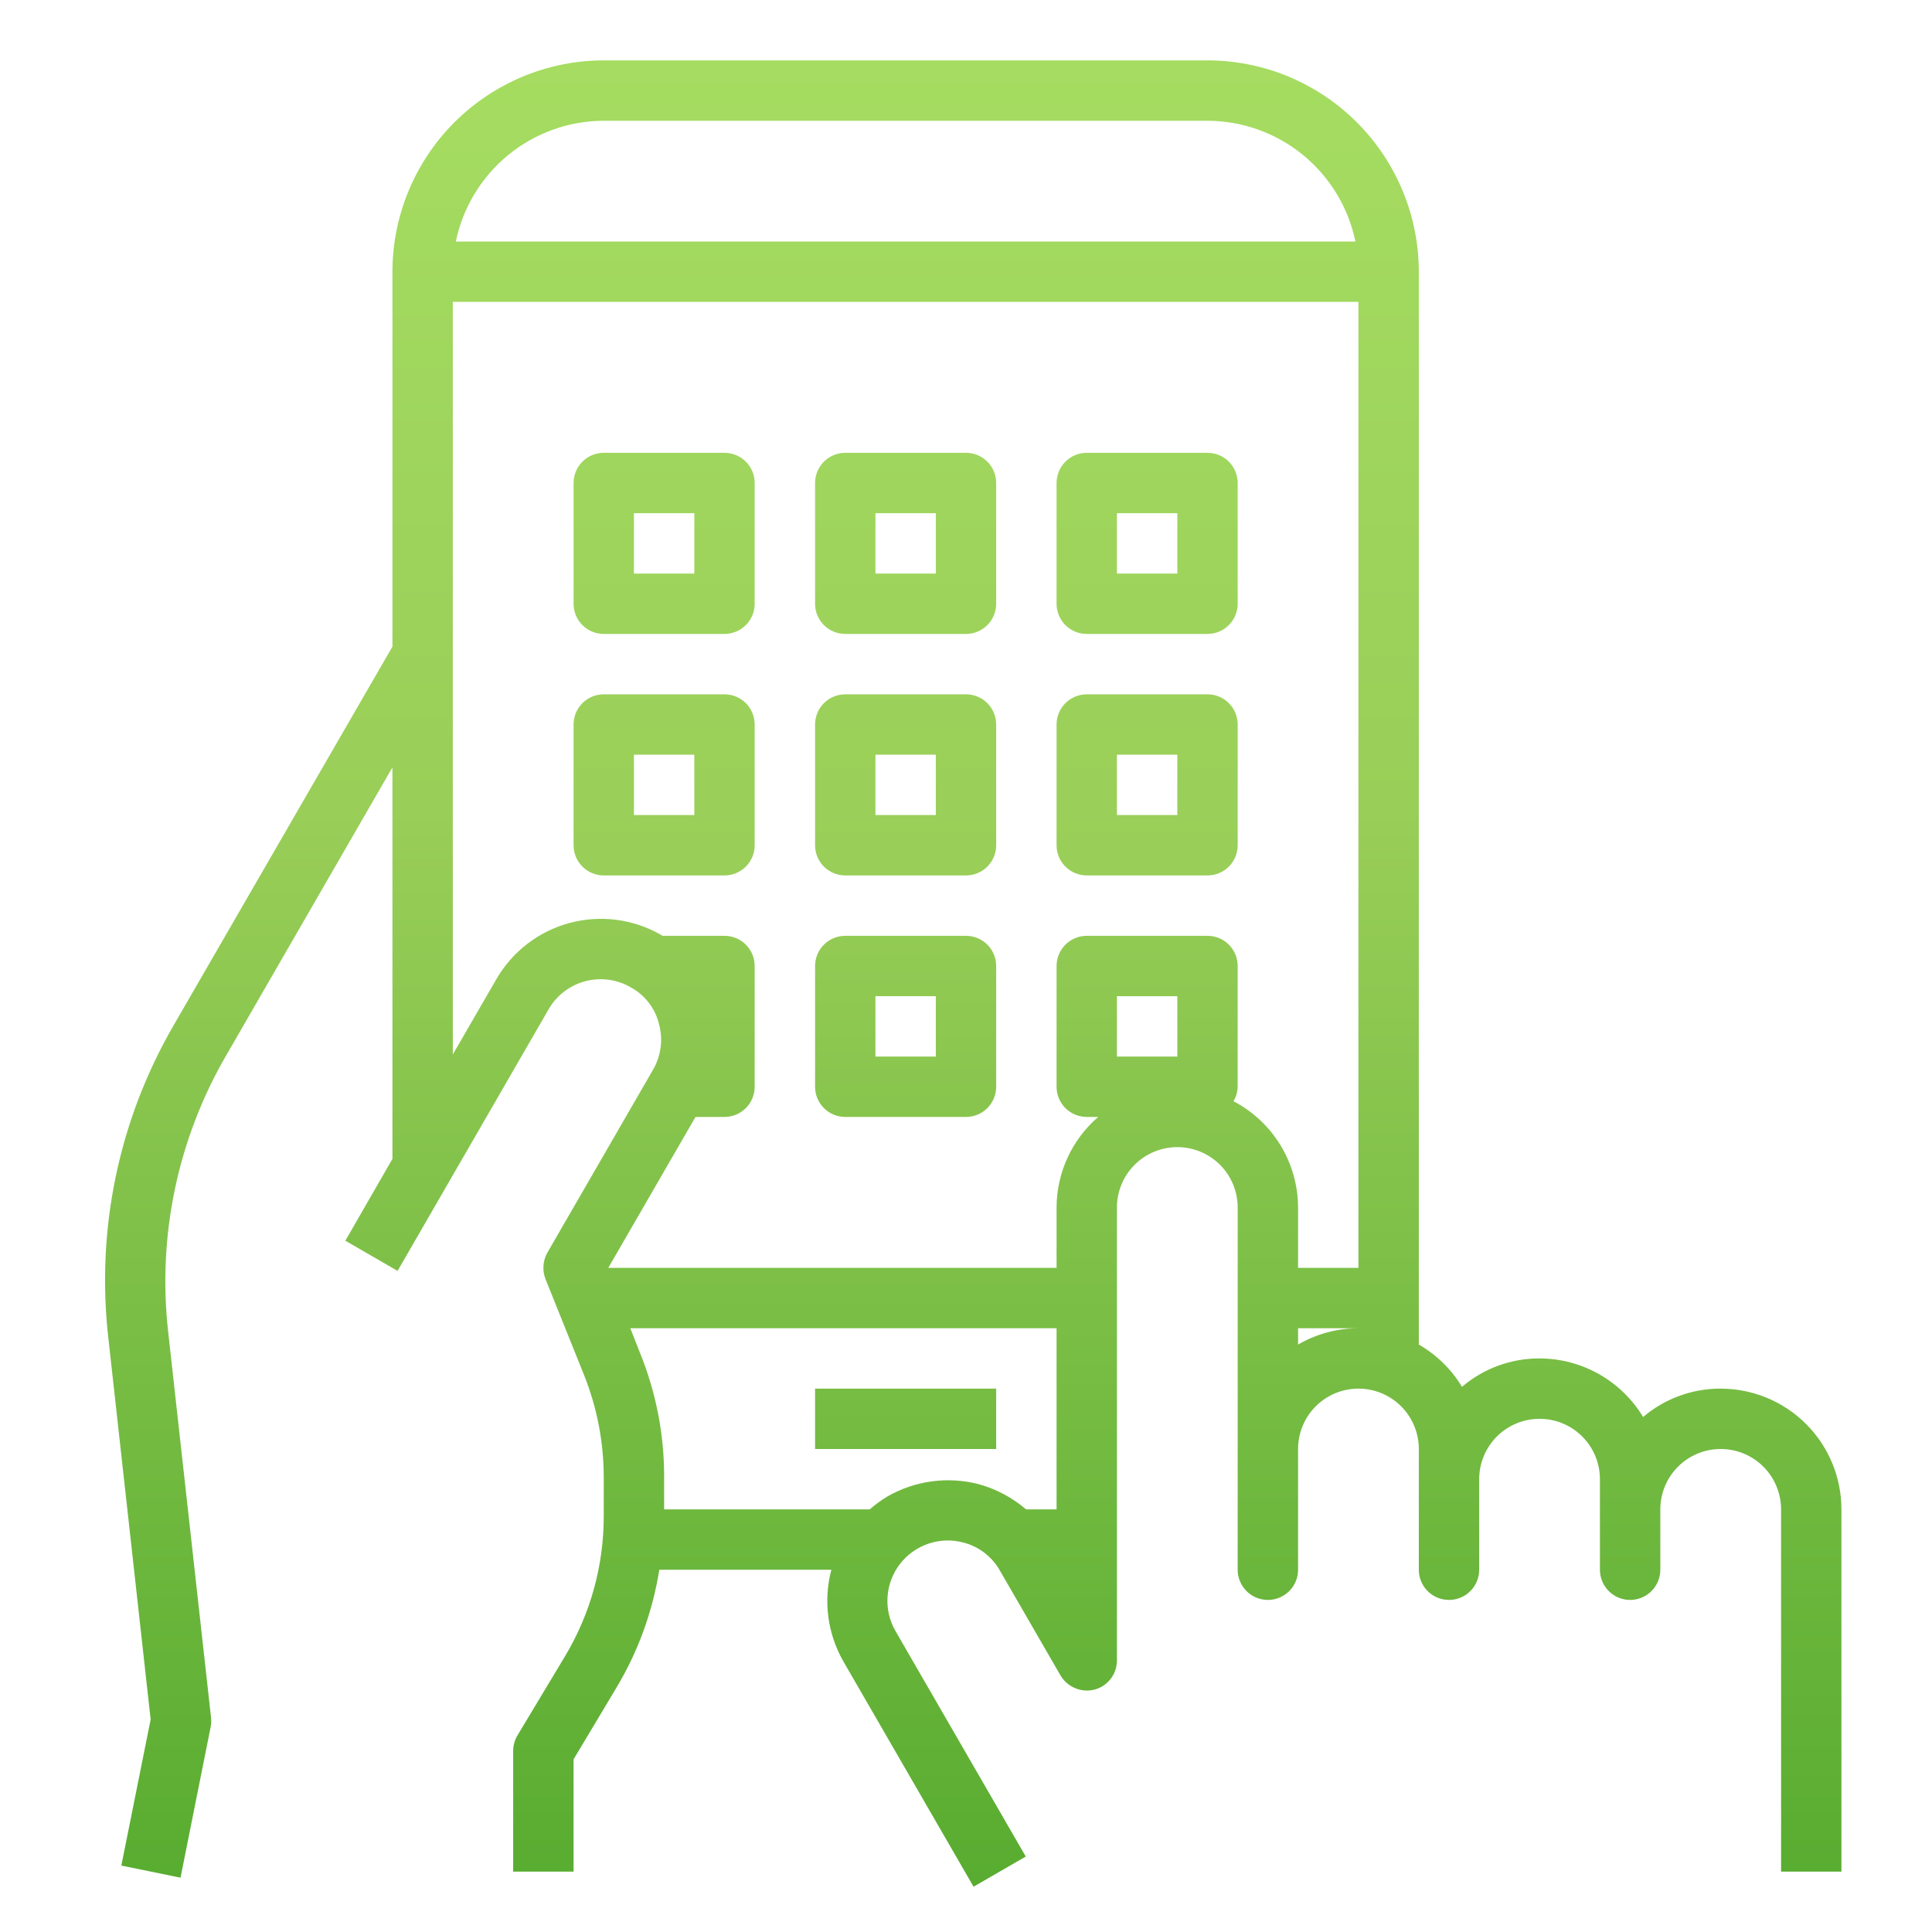
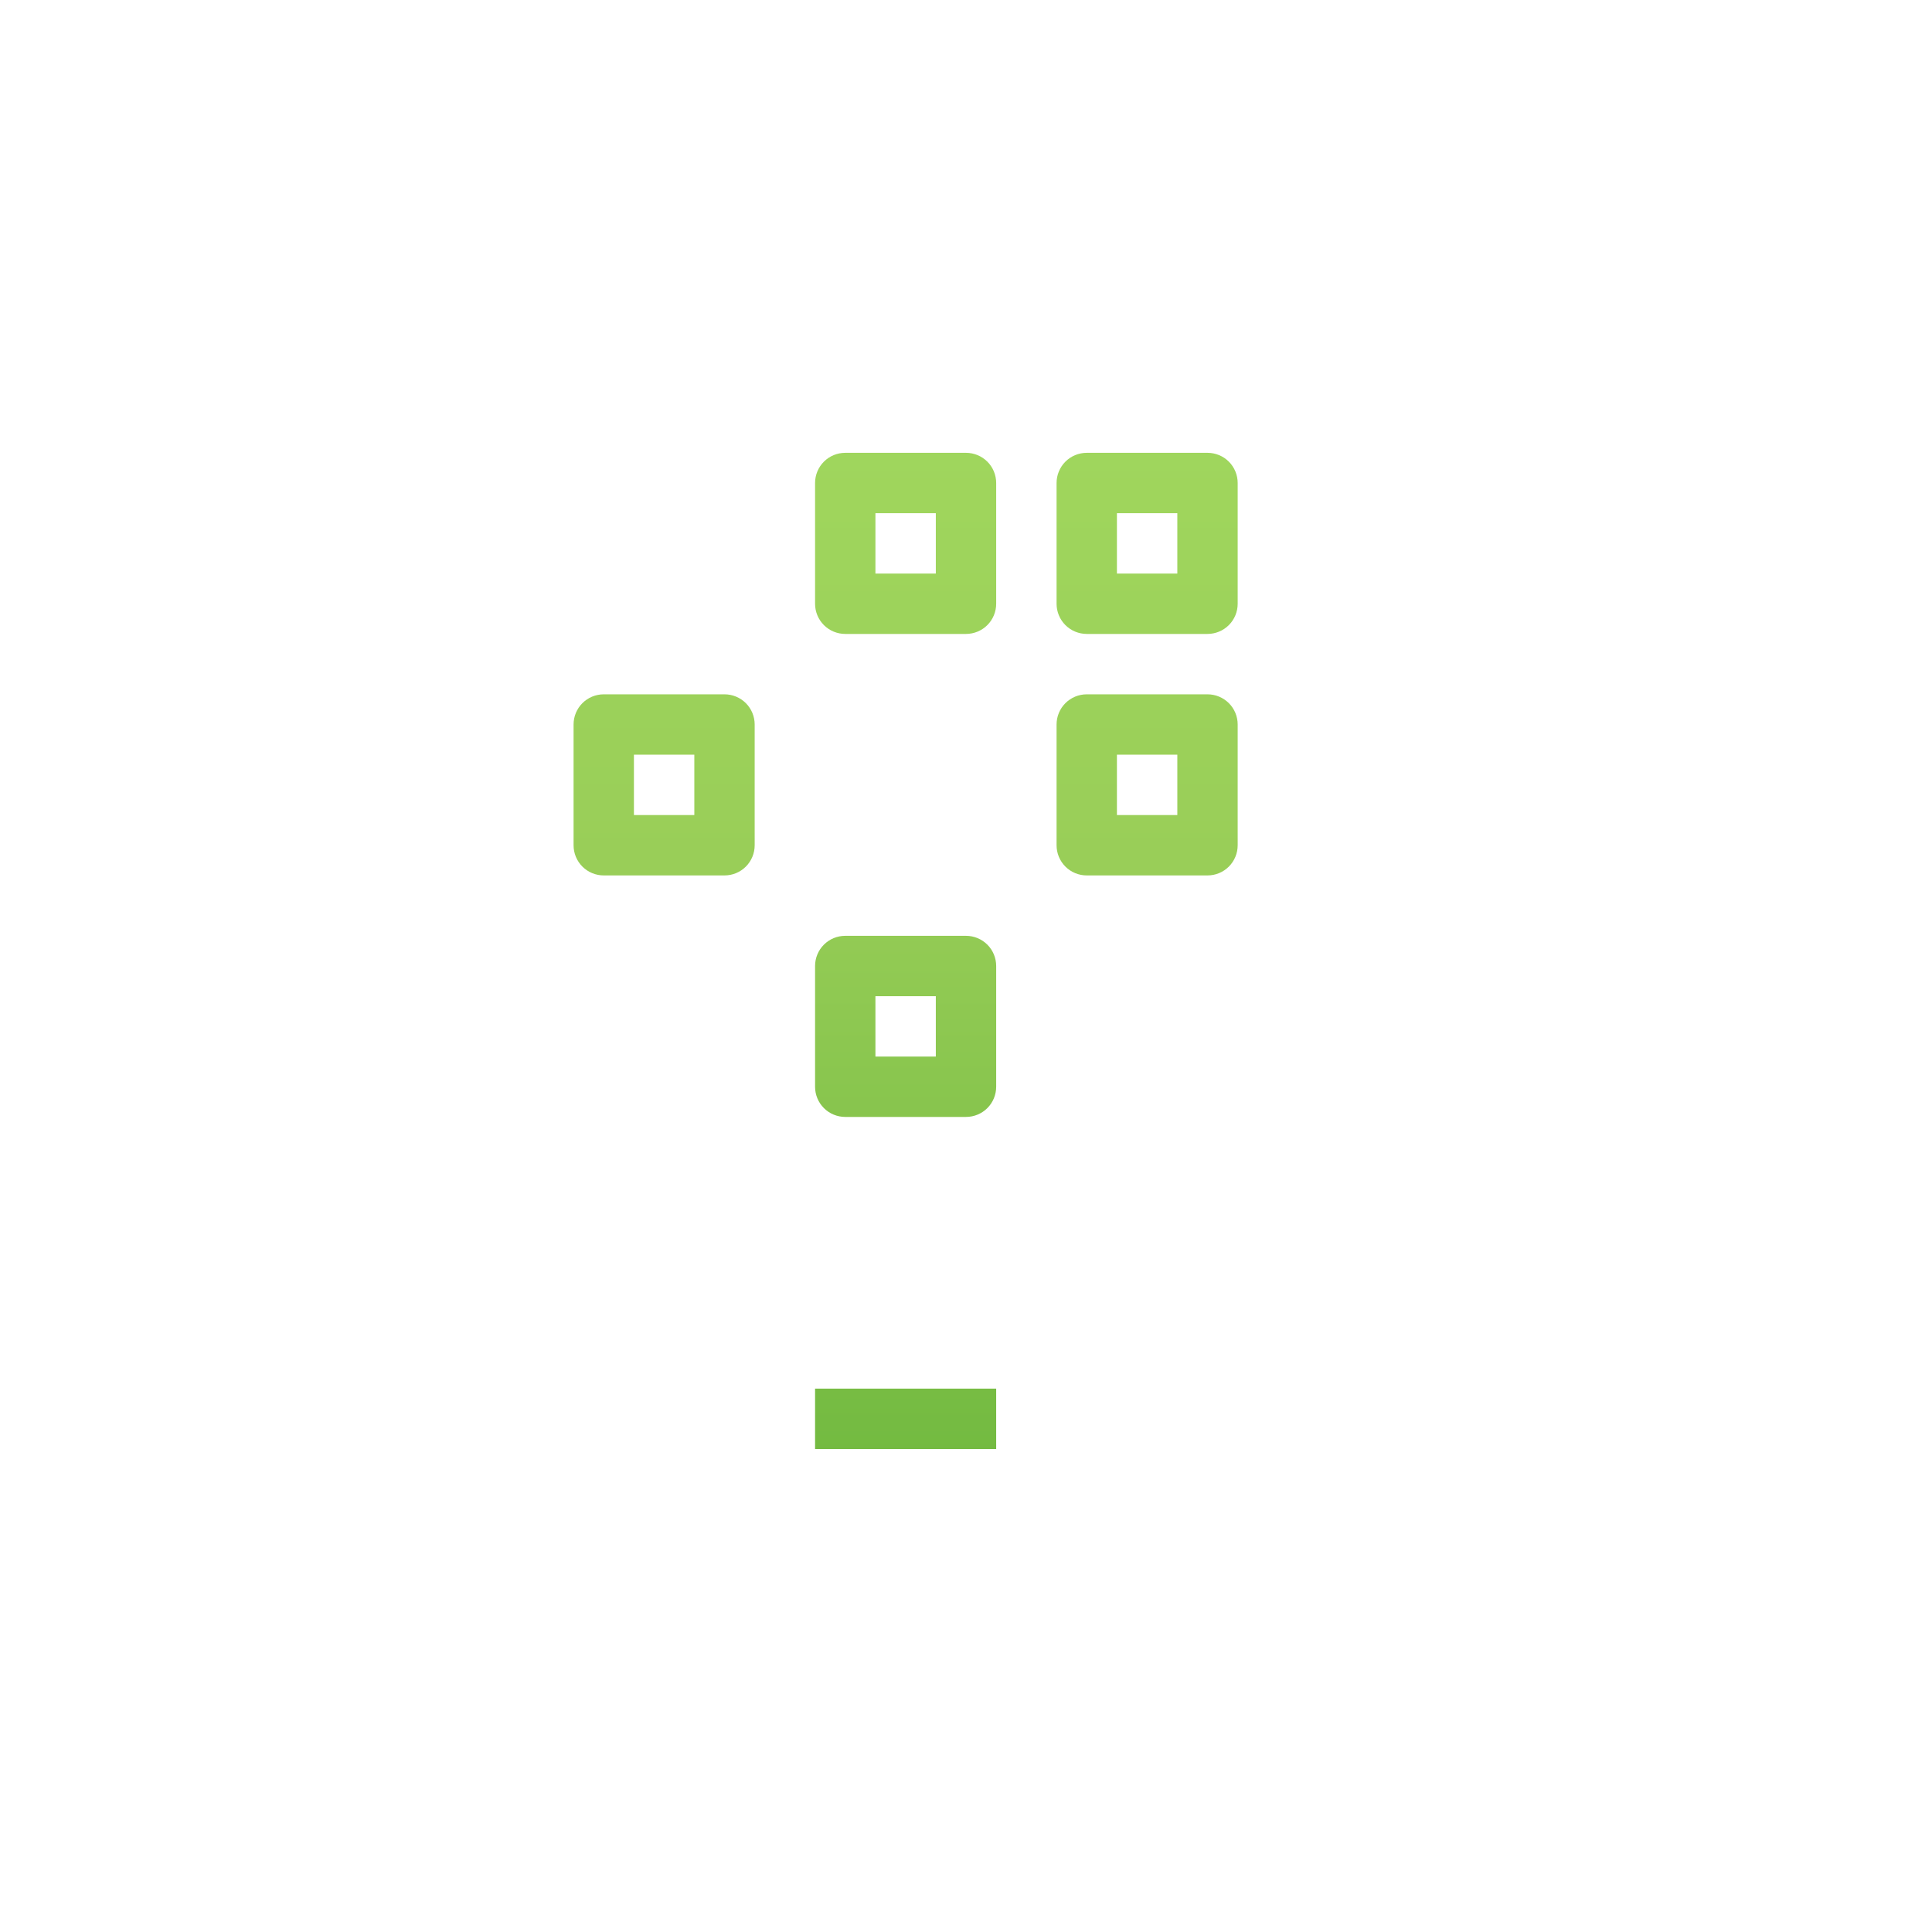
<svg xmlns="http://www.w3.org/2000/svg" width="100" height="100" viewBox="0 0 100 100" fill="none">
  <path d="M42.188 71.875H51.562V75H42.188V71.875Z" fill="url(#paint0_linear_38_533)" />
-   <path d="M37.5 23.438H31.25C30.836 23.438 30.438 23.602 30.145 23.895C29.852 24.188 29.688 24.586 29.688 25V31.25C29.688 31.664 29.852 32.062 30.145 32.355C30.438 32.648 30.836 32.812 31.25 32.812H37.5C37.914 32.812 38.312 32.648 38.605 32.355C38.898 32.062 39.062 31.664 39.062 31.25V25C39.062 24.586 38.898 24.188 38.605 23.895C38.312 23.602 37.914 23.438 37.5 23.438ZM35.938 29.688H32.812V26.562H35.938V29.688Z" fill="url(#paint1_linear_38_533)" />
  <path d="M50 23.438H43.75C43.336 23.438 42.938 23.602 42.645 23.895C42.352 24.188 42.188 24.586 42.188 25V31.25C42.188 31.664 42.352 32.062 42.645 32.355C42.938 32.648 43.336 32.812 43.75 32.812H50C50.414 32.812 50.812 32.648 51.105 32.355C51.398 32.062 51.562 31.664 51.562 31.25V25C51.562 24.586 51.398 24.188 51.105 23.895C50.812 23.602 50.414 23.438 50 23.438ZM48.438 29.688H45.312V26.562H48.438V29.688Z" fill="url(#paint2_linear_38_533)" />
  <path d="M62.5 23.438H56.25C55.836 23.438 55.438 23.602 55.145 23.895C54.852 24.188 54.688 24.586 54.688 25V31.25C54.688 31.664 54.852 32.062 55.145 32.355C55.438 32.648 55.836 32.812 56.25 32.812H62.5C62.914 32.812 63.312 32.648 63.605 32.355C63.898 32.062 64.062 31.664 64.062 31.25V25C64.062 24.586 63.898 24.188 63.605 23.895C63.312 23.602 62.914 23.438 62.5 23.438ZM60.938 29.688H57.812V26.562H60.938V29.688Z" fill="url(#paint3_linear_38_533)" />
  <path d="M37.5 35.938H31.25C30.836 35.938 30.438 36.102 30.145 36.395C29.852 36.688 29.688 37.086 29.688 37.5V43.75C29.688 44.164 29.852 44.562 30.145 44.855C30.438 45.148 30.836 45.312 31.25 45.312H37.5C37.914 45.312 38.312 45.148 38.605 44.855C38.898 44.562 39.062 44.164 39.062 43.75V37.5C39.062 37.086 38.898 36.688 38.605 36.395C38.312 36.102 37.914 35.938 37.5 35.938ZM35.938 42.188H32.812V39.062H35.938V42.188Z" fill="url(#paint4_linear_38_533)" />
-   <path d="M50 35.938H43.75C43.336 35.938 42.938 36.102 42.645 36.395C42.352 36.688 42.188 37.086 42.188 37.5V43.75C42.188 44.164 42.352 44.562 42.645 44.855C42.938 45.148 43.336 45.312 43.75 45.312H50C50.414 45.312 50.812 45.148 51.105 44.855C51.398 44.562 51.562 44.164 51.562 43.75V37.5C51.562 37.086 51.398 36.688 51.105 36.395C50.812 36.102 50.414 35.938 50 35.938ZM48.438 42.188H45.312V39.062H48.438V42.188Z" fill="url(#paint5_linear_38_533)" />
  <path d="M62.5 35.938H56.25C55.836 35.938 55.438 36.102 55.145 36.395C54.852 36.688 54.688 37.086 54.688 37.5V43.75C54.688 44.164 54.852 44.562 55.145 44.855C55.438 45.148 55.836 45.312 56.25 45.312H62.5C62.914 45.312 63.312 45.148 63.605 44.855C63.898 44.562 64.062 44.164 64.062 43.75V37.5C64.062 37.086 63.898 36.688 63.605 36.395C63.312 36.102 62.914 35.938 62.5 35.938ZM60.938 42.188H57.812V39.062H60.938V42.188Z" fill="url(#paint6_linear_38_533)" />
  <path d="M50 48.438H43.75C43.336 48.438 42.938 48.602 42.645 48.895C42.352 49.188 42.188 49.586 42.188 50V56.25C42.188 56.664 42.352 57.062 42.645 57.355C42.938 57.648 43.336 57.812 43.75 57.812H50C50.414 57.812 50.812 57.648 51.105 57.355C51.398 57.062 51.562 56.664 51.562 56.25V50C51.562 49.586 51.398 49.188 51.105 48.895C50.812 48.602 50.414 48.438 50 48.438ZM48.438 54.688H45.312V51.562H48.438V54.688Z" fill="url(#paint7_linear_38_533)" />
-   <path d="M89.062 71.875C87.591 71.869 86.167 72.39 85.047 73.344C84.49 72.42 83.704 71.656 82.765 71.125C81.826 70.594 80.766 70.314 79.688 70.312C78.216 70.307 76.792 70.828 75.672 71.781C75.124 70.874 74.356 70.122 73.438 69.594V14.062C73.434 11.163 72.281 8.383 70.23 6.332C68.18 4.282 65.4 3.128 62.5 3.125H31.25C28.35 3.128 25.57 4.282 23.52 6.332C21.469 8.383 20.316 11.163 20.312 14.062V33.469L9 53.047C6.152 57.947 4.963 63.635 5.609 69.266L7.797 89L6.281 96.562L9.344 97.188L10.906 89.375C10.935 89.215 10.94 89.052 10.922 88.891L8.703 68.922C8.146 63.951 9.203 58.933 11.719 54.609L20.312 39.719V59.984L17.875 64.219L20.578 65.781L28.391 52.25C28.594 51.893 28.867 51.581 29.192 51.33C29.517 51.08 29.889 50.896 30.285 50.79C30.682 50.684 31.096 50.657 31.503 50.712C31.91 50.767 32.302 50.902 32.656 51.109C33.016 51.306 33.331 51.576 33.582 51.902C33.832 52.227 34.011 52.601 34.109 53C34.218 53.397 34.247 53.811 34.193 54.219C34.139 54.627 34.005 55.02 33.797 55.375L28.328 64.844C28.213 65.049 28.145 65.278 28.129 65.513C28.113 65.748 28.149 65.984 28.234 66.203L30.25 71.219C30.908 72.885 31.248 74.661 31.25 76.453V78.484C31.251 81.032 30.56 83.533 29.25 85.719L26.781 89.828C26.638 90.069 26.563 90.345 26.562 90.625V96.875H29.688V91.062L31.922 87.328C33.037 85.461 33.785 83.398 34.125 81.25H43.031C42.606 82.854 42.831 84.561 43.656 86L50.391 97.656L53.094 96.094L46.359 84.438C46.046 83.902 45.899 83.285 45.938 82.666C45.976 82.047 46.198 81.453 46.575 80.96C46.952 80.468 47.467 80.099 48.055 79.9C48.643 79.701 49.276 79.681 49.875 79.844C50.273 79.948 50.646 80.131 50.971 80.384C51.296 80.636 51.566 80.952 51.766 81.312L54.891 86.719C55.066 87.015 55.333 87.247 55.651 87.379C55.97 87.512 56.322 87.538 56.656 87.453C56.989 87.364 57.283 87.166 57.492 86.892C57.701 86.618 57.814 86.282 57.812 85.938V62.5C57.812 61.671 58.142 60.876 58.728 60.29C59.314 59.704 60.109 59.375 60.938 59.375C61.766 59.375 62.561 59.704 63.147 60.29C63.733 60.876 64.062 61.671 64.062 62.5V81.25C64.062 81.664 64.227 82.062 64.52 82.355C64.813 82.648 65.211 82.812 65.625 82.812C66.039 82.812 66.437 82.648 66.73 82.355C67.023 82.062 67.188 81.664 67.188 81.25V75C67.188 74.171 67.517 73.376 68.103 72.79C68.689 72.204 69.484 71.875 70.312 71.875C71.141 71.875 71.936 72.204 72.522 72.79C73.108 73.376 73.438 74.171 73.438 75V81.25C73.438 81.664 73.602 82.062 73.895 82.355C74.188 82.648 74.586 82.812 75 82.812C75.414 82.812 75.812 82.648 76.105 82.355C76.398 82.062 76.562 81.664 76.562 81.25V76.562C76.562 75.734 76.892 74.939 77.478 74.353C78.064 73.767 78.859 73.438 79.688 73.438C80.516 73.438 81.311 73.767 81.897 74.353C82.483 74.939 82.812 75.734 82.812 76.562V81.25C82.812 81.664 82.977 82.062 83.27 82.355C83.563 82.648 83.961 82.812 84.375 82.812C84.789 82.812 85.187 82.648 85.48 82.355C85.773 82.062 85.938 81.664 85.938 81.25V78.125C85.938 77.296 86.267 76.501 86.853 75.915C87.439 75.329 88.234 75 89.062 75C89.891 75 90.686 75.329 91.272 75.915C91.858 76.501 92.188 77.296 92.188 78.125V96.875H95.312V78.125C95.312 76.467 94.654 74.878 93.482 73.706C92.31 72.534 90.72 71.875 89.062 71.875ZM31.25 6.25H62.5C64.3 6.255 66.043 6.878 67.437 8.016C68.831 9.155 69.791 10.738 70.156 12.5H23.594C23.959 10.738 24.919 9.155 26.313 8.016C27.707 6.878 29.45 6.255 31.25 6.25ZM54.688 78.125H53.109C52.406 77.522 51.579 77.079 50.688 76.828C49.084 76.404 47.377 76.628 45.938 77.453C45.611 77.65 45.303 77.875 45.016 78.125H34.375V76.453C34.381 74.263 33.962 72.093 33.141 70.062L32.625 68.75H54.688V78.125ZM60.938 54.688H57.812V51.562H60.938V54.688ZM67.188 69.594V68.75H70.312C69.215 68.751 68.137 69.042 67.188 69.594ZM70.312 65.625H67.188V62.5C67.185 61.365 66.872 60.253 66.283 59.284C65.693 58.314 64.85 57.524 63.844 57C63.981 56.774 64.057 56.515 64.062 56.25V50C64.062 49.586 63.898 49.188 63.605 48.895C63.312 48.602 62.914 48.438 62.5 48.438H56.25C55.836 48.438 55.438 48.602 55.145 48.895C54.852 49.188 54.688 49.586 54.688 50V56.25C54.688 56.664 54.852 57.062 55.145 57.355C55.438 57.648 55.836 57.812 56.25 57.812H56.844C56.169 58.393 55.627 59.112 55.255 59.921C54.883 60.73 54.689 61.61 54.688 62.5V65.625H31.484L36 57.812H37.5C37.914 57.812 38.312 57.648 38.605 57.355C38.898 57.062 39.062 56.664 39.062 56.25V50C39.062 49.586 38.898 49.188 38.605 48.895C38.312 48.602 37.914 48.438 37.5 48.438H34.281C34.263 48.418 34.242 48.402 34.219 48.391C32.783 47.565 31.077 47.343 29.478 47.773C27.878 48.204 26.515 49.252 25.688 50.688L23.438 54.578V15.625H70.312V65.625Z" fill="url(#paint8_linear_38_533)" />
  <defs>
    <linearGradient id="paint0_linear_38_533" x1="46.875" y1="102.105" x2="46.875" y2="-6.744" gradientUnits="userSpaceOnUse">
      <stop offset="0.025" stop-color="#56AB2F" />
      <stop offset="0.536" stop-color="#99CE58" />
      <stop offset="1" stop-color="#A8E063" />
    </linearGradient>
    <linearGradient id="paint1_linear_38_533" x1="34.375" y1="102.105" x2="34.375" y2="-6.744" gradientUnits="userSpaceOnUse">
      <stop offset="0.025" stop-color="#56AB2F" />
      <stop offset="0.51" stop-color="#99CE58" />
      <stop offset="1" stop-color="#A8E063" />
    </linearGradient>
    <linearGradient id="paint2_linear_38_533" x1="46.875" y1="102.105" x2="46.875" y2="-6.744" gradientUnits="userSpaceOnUse">
      <stop offset="0.025" stop-color="#56AB2F" />
      <stop offset="0.51" stop-color="#99CE58" />
      <stop offset="1" stop-color="#A8E063" />
    </linearGradient>
    <linearGradient id="paint3_linear_38_533" x1="59.375" y1="102.105" x2="59.375" y2="-6.744" gradientUnits="userSpaceOnUse">
      <stop offset="0.025" stop-color="#56AB2F" />
      <stop offset="0.51" stop-color="#99CE58" />
      <stop offset="1" stop-color="#A8E063" />
    </linearGradient>
    <linearGradient id="paint4_linear_38_533" x1="34.375" y1="102.105" x2="34.375" y2="-6.744" gradientUnits="userSpaceOnUse">
      <stop offset="0.025" stop-color="#56AB2F" />
      <stop offset="0.526" stop-color="#99CE58" />
      <stop offset="1" stop-color="#A8E063" />
    </linearGradient>
    <linearGradient id="paint5_linear_38_533" x1="46.875" y1="102.105" x2="46.875" y2="-6.744" gradientUnits="userSpaceOnUse">
      <stop offset="0.025" stop-color="#56AB2F" />
      <stop offset="0.526" stop-color="#99CE58" />
      <stop offset="1" stop-color="#A8E063" />
    </linearGradient>
    <linearGradient id="paint6_linear_38_533" x1="59.375" y1="102.105" x2="59.375" y2="-6.744" gradientUnits="userSpaceOnUse">
      <stop offset="0.025" stop-color="#56AB2F" />
      <stop offset="0.526" stop-color="#99CE58" />
      <stop offset="1" stop-color="#A8E063" />
    </linearGradient>
    <linearGradient id="paint7_linear_38_533" x1="46.875" y1="102.105" x2="46.875" y2="-6.744" gradientUnits="userSpaceOnUse">
      <stop offset="0.025" stop-color="#56AB2F" />
      <stop offset="0.542" stop-color="#99CE58" />
      <stop offset="1" stop-color="#A8E063" />
    </linearGradient>
    <linearGradient id="paint8_linear_38_533" x1="50.375" y1="102.105" x2="50.375" y2="-6.744" gradientUnits="userSpaceOnUse">
      <stop offset="0.025" stop-color="#56AB2F" />
      <stop offset="0.552" stop-color="#99CE58" />
      <stop offset="1" stop-color="#A8E063" />
    </linearGradient>
  </defs>
</svg>